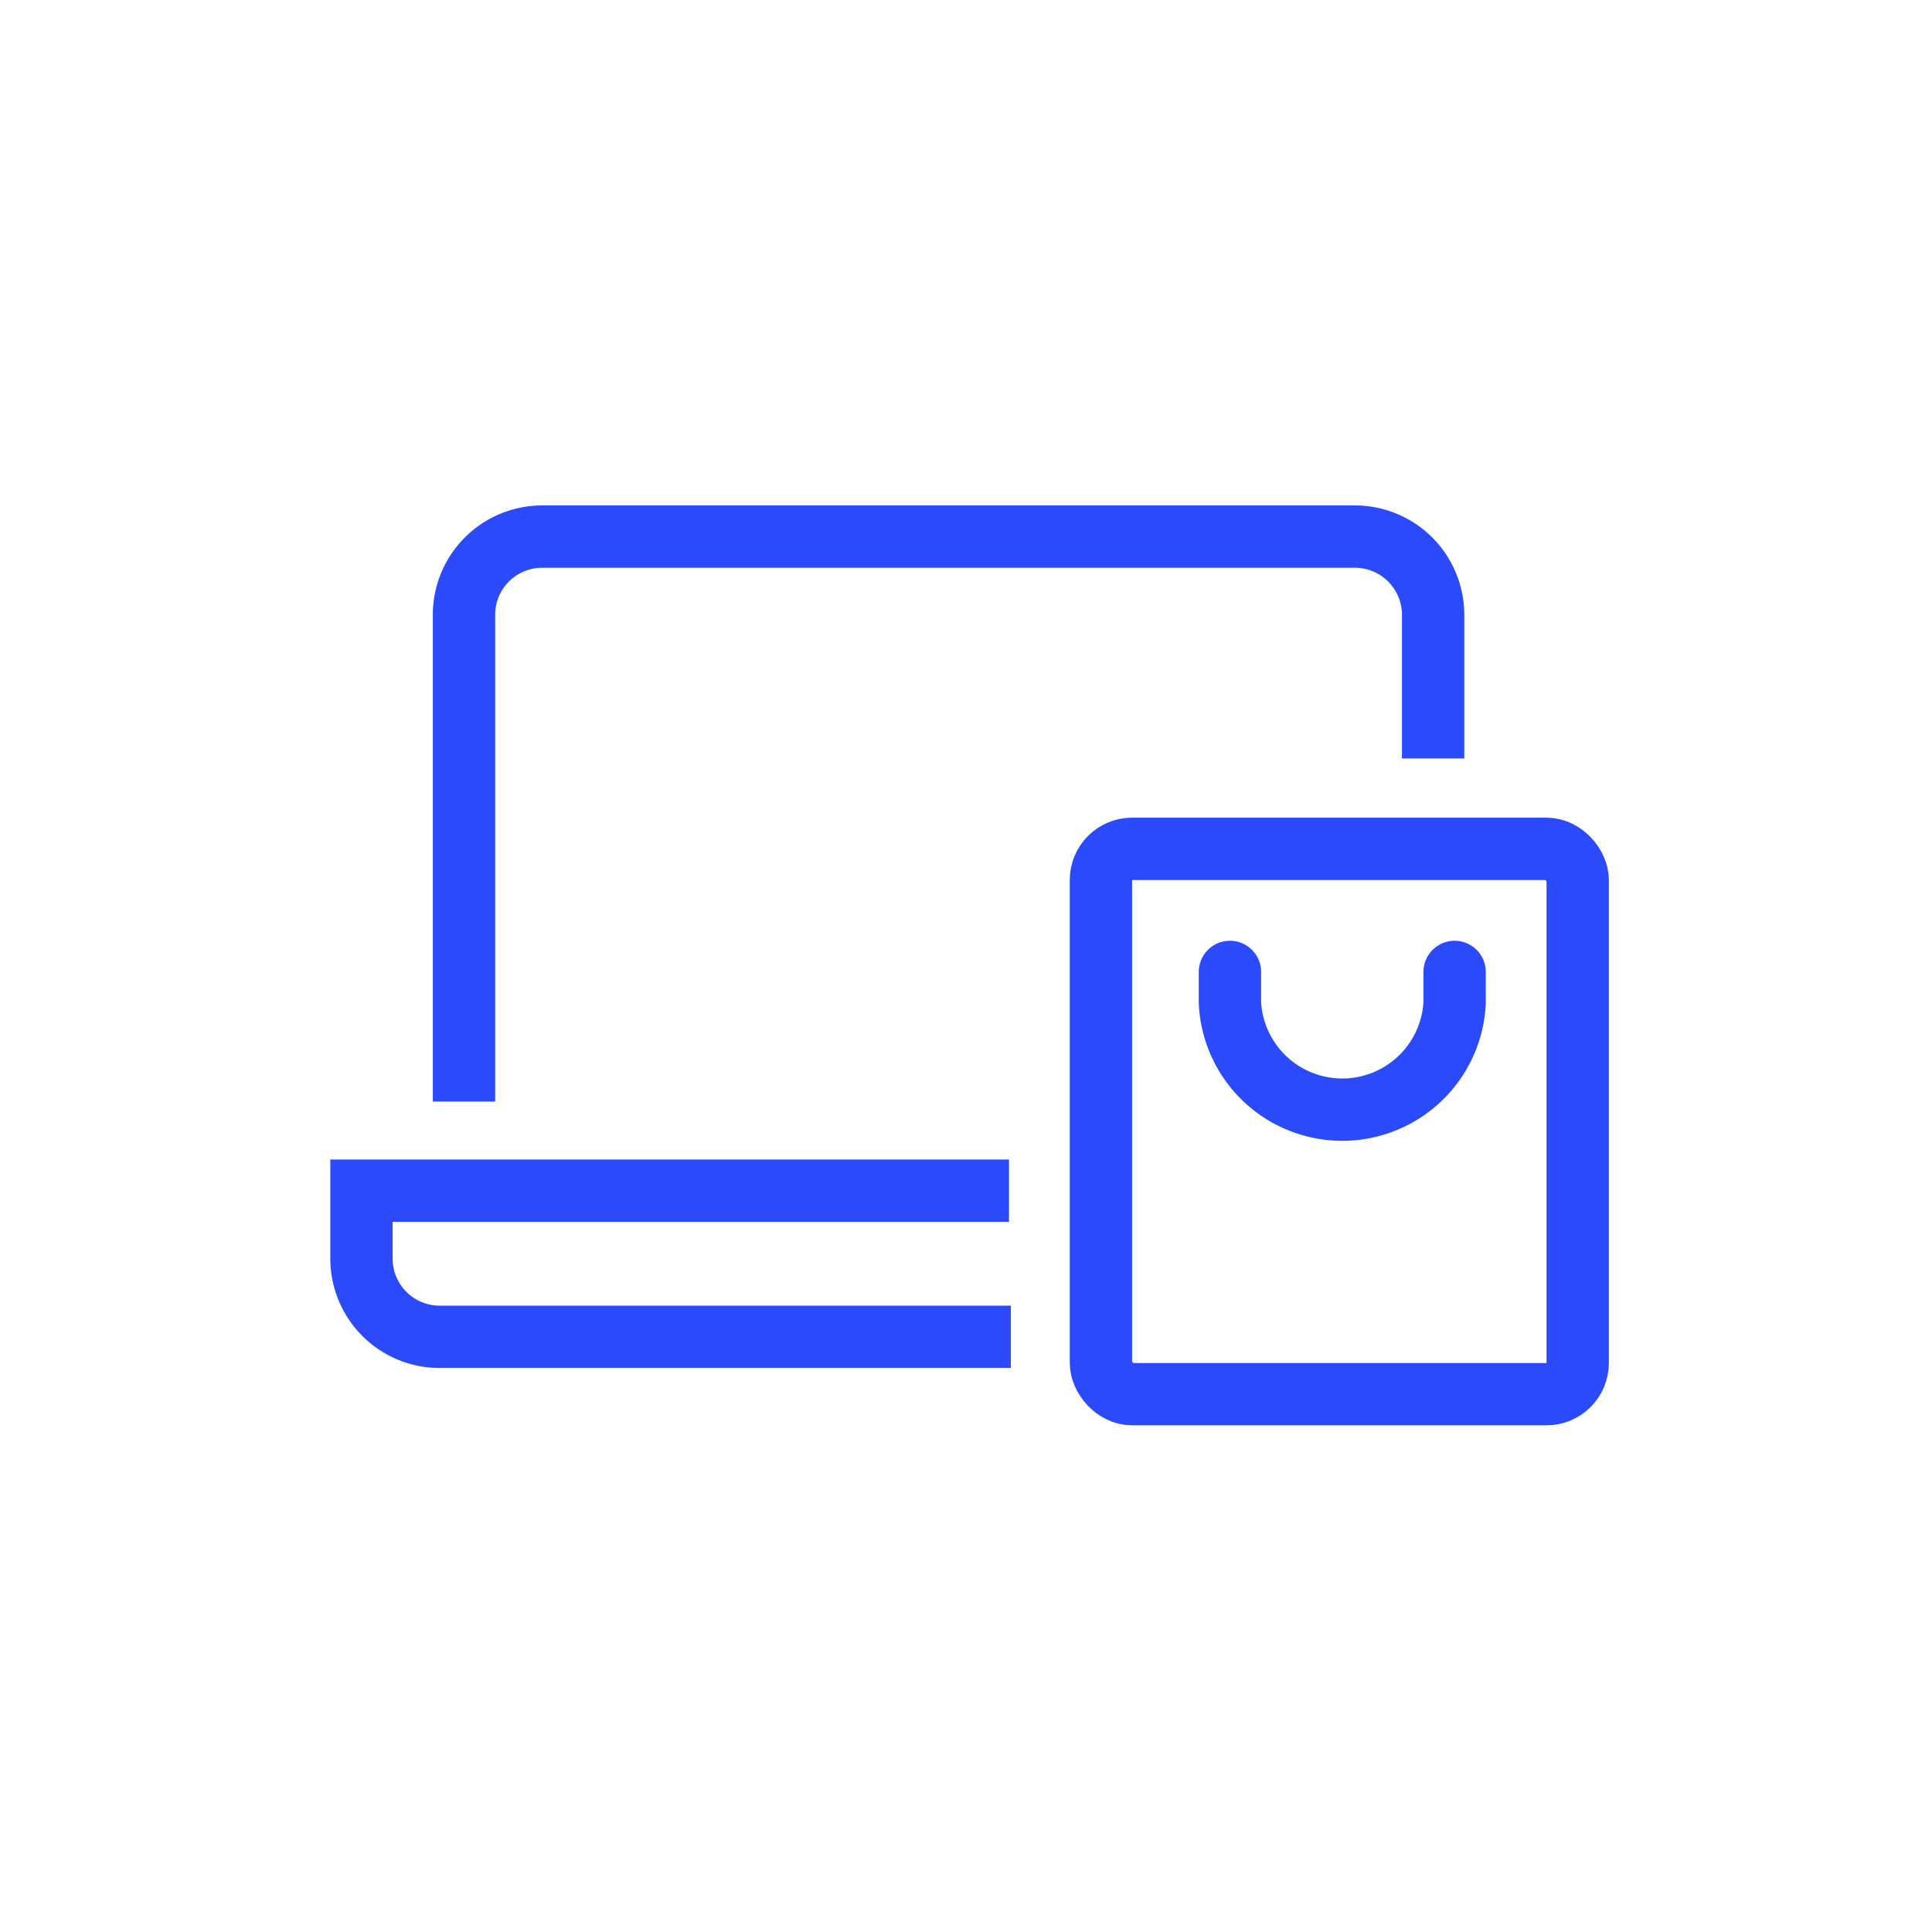
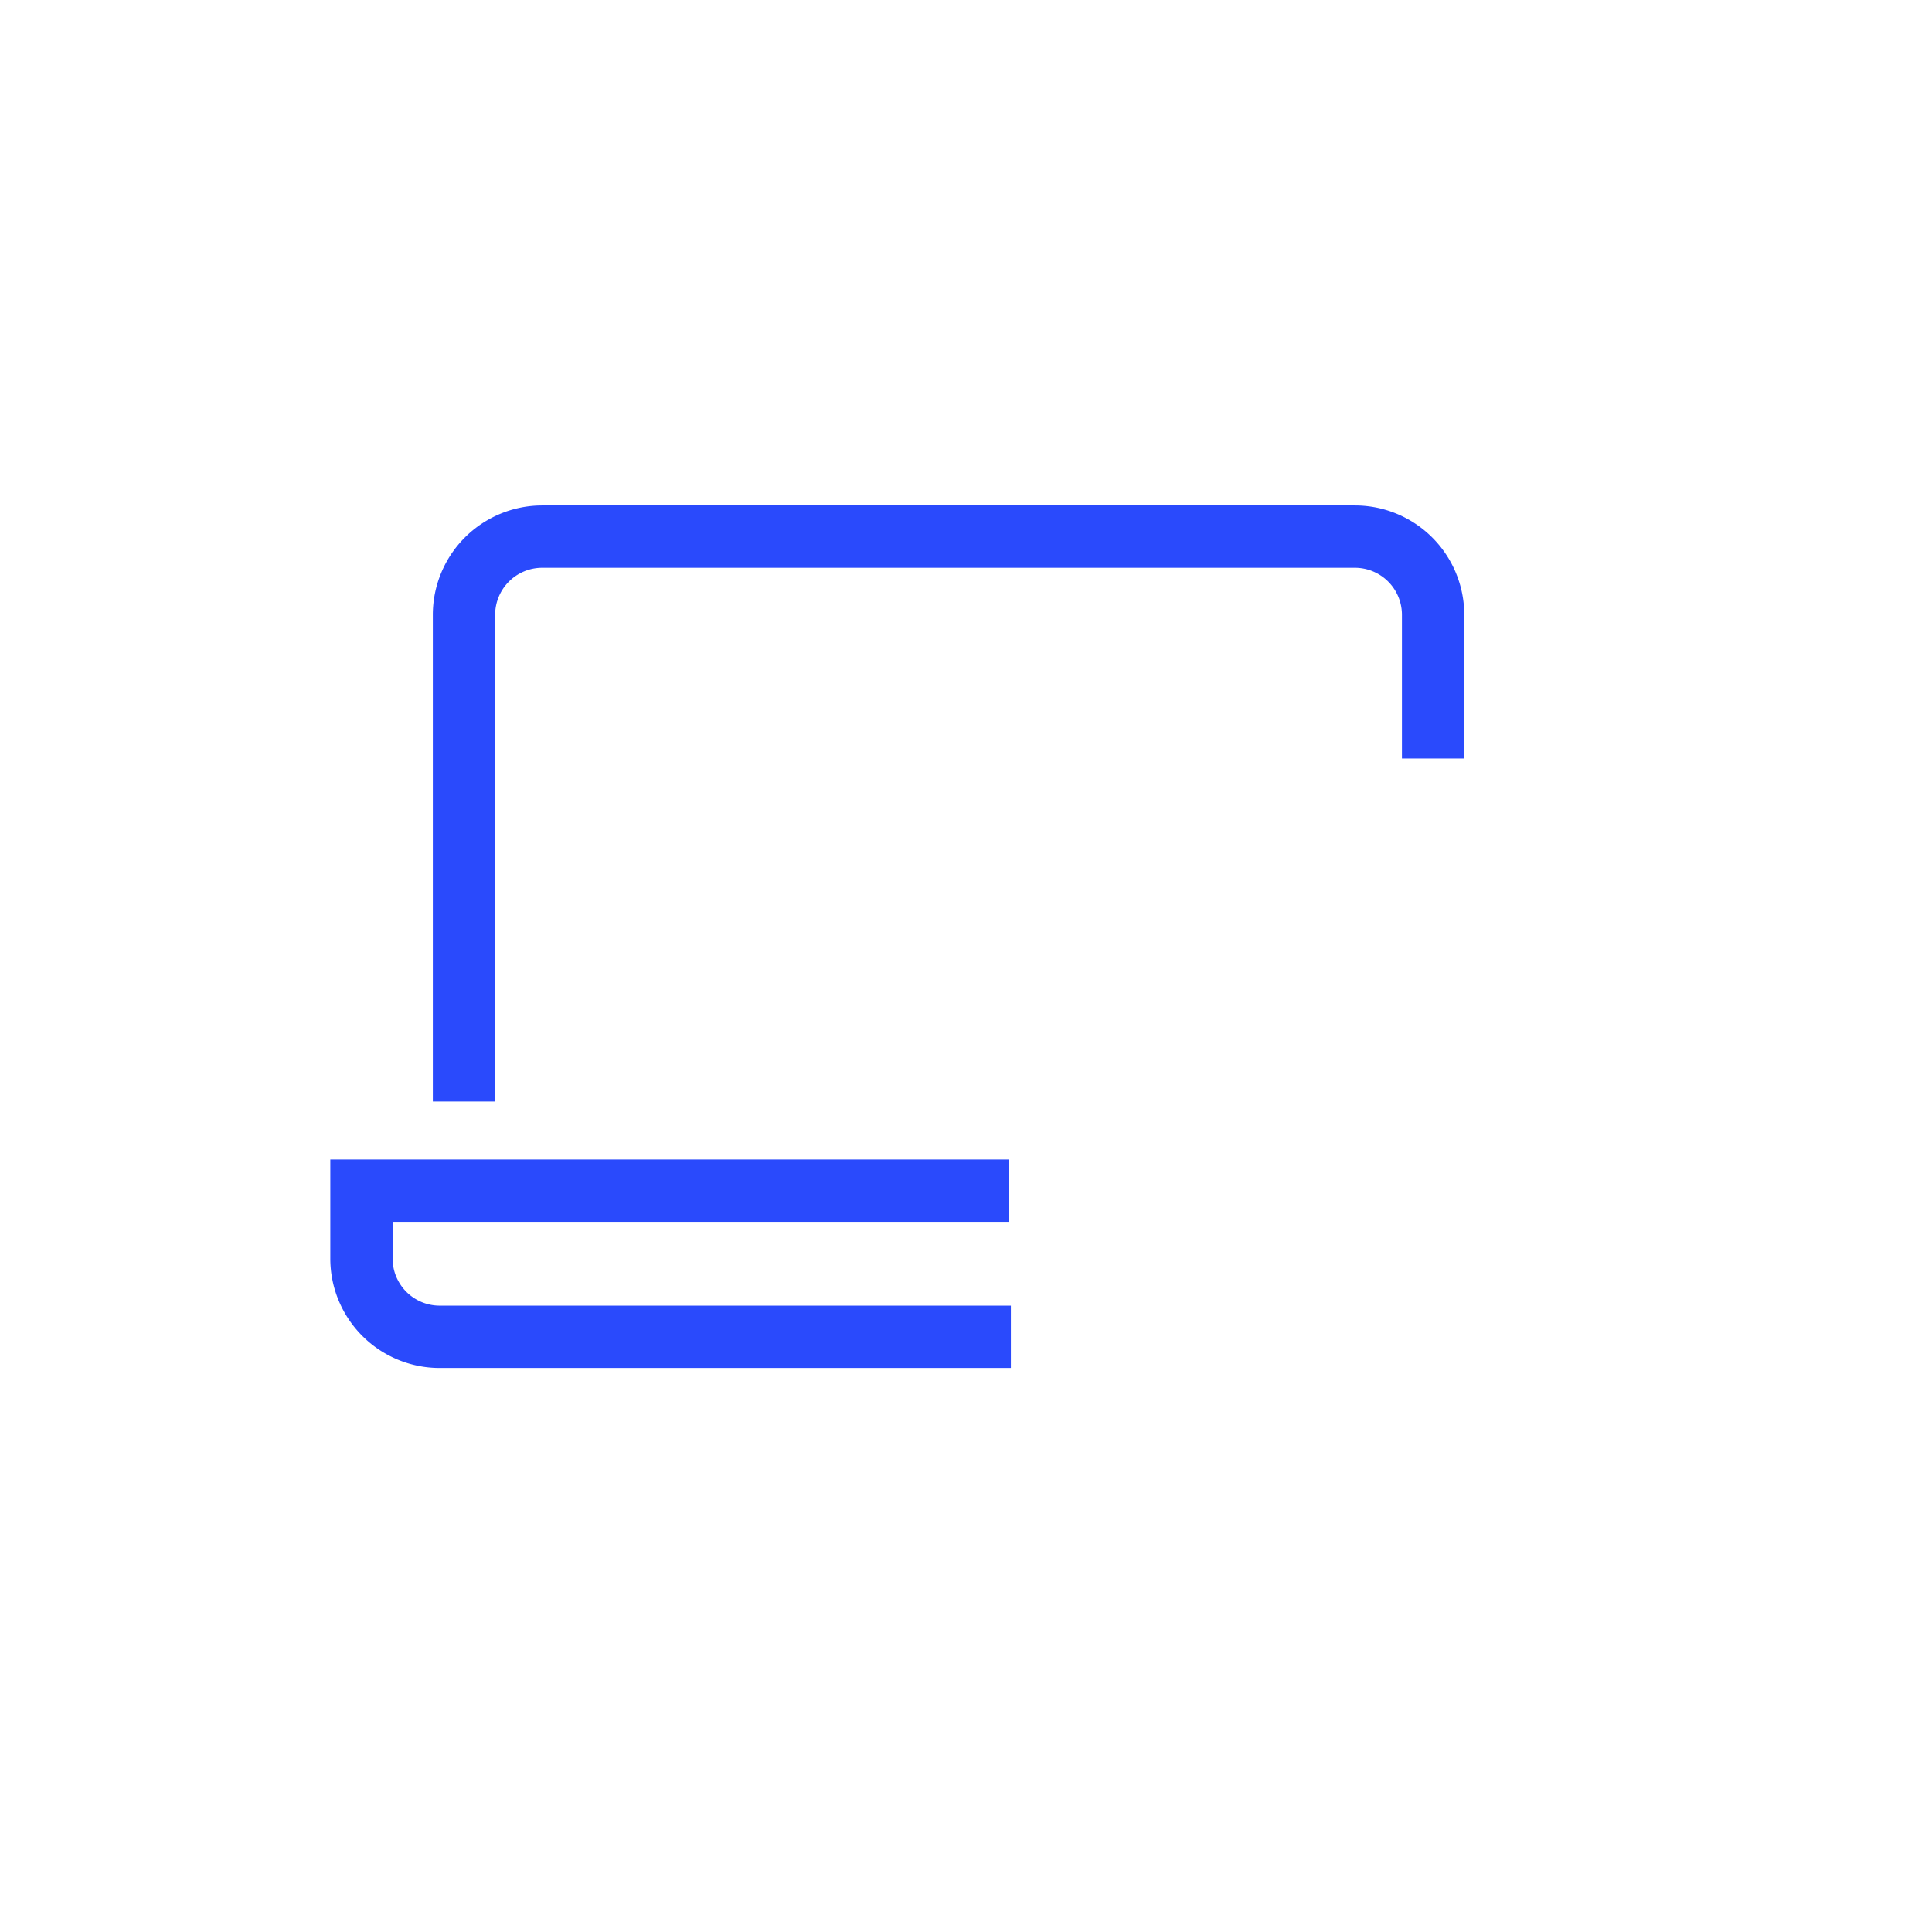
<svg xmlns="http://www.w3.org/2000/svg" viewBox="0 0 62 62">
  <path d="M14.89 35.35V19.72a2.51 2.51 0 0 1 2.5-2.5h26.1a2.51 2.51 0 0 1 2.5 2.5v4.62M32.44 42.9H14.1a2.51 2.51 0 0 1-2.5-2.5v-2.19h20.78" fill="none" stroke="#2a4afc" stroke-miterlimit="10" stroke-width="2" />
-   <rect x="35.33" y="27.24" width="15.3" height="17.5" rx="1" fill="none" stroke="#2a4afc" stroke-miterlimit="10" stroke-width="2" />
-   <path d="M39.47 31.19v1a3.61 3.61 0 0 0 7.21 0v-1" fill="none" stroke="#2a4afc" stroke-linecap="round" stroke-linejoin="round" stroke-width="2" />
</svg>